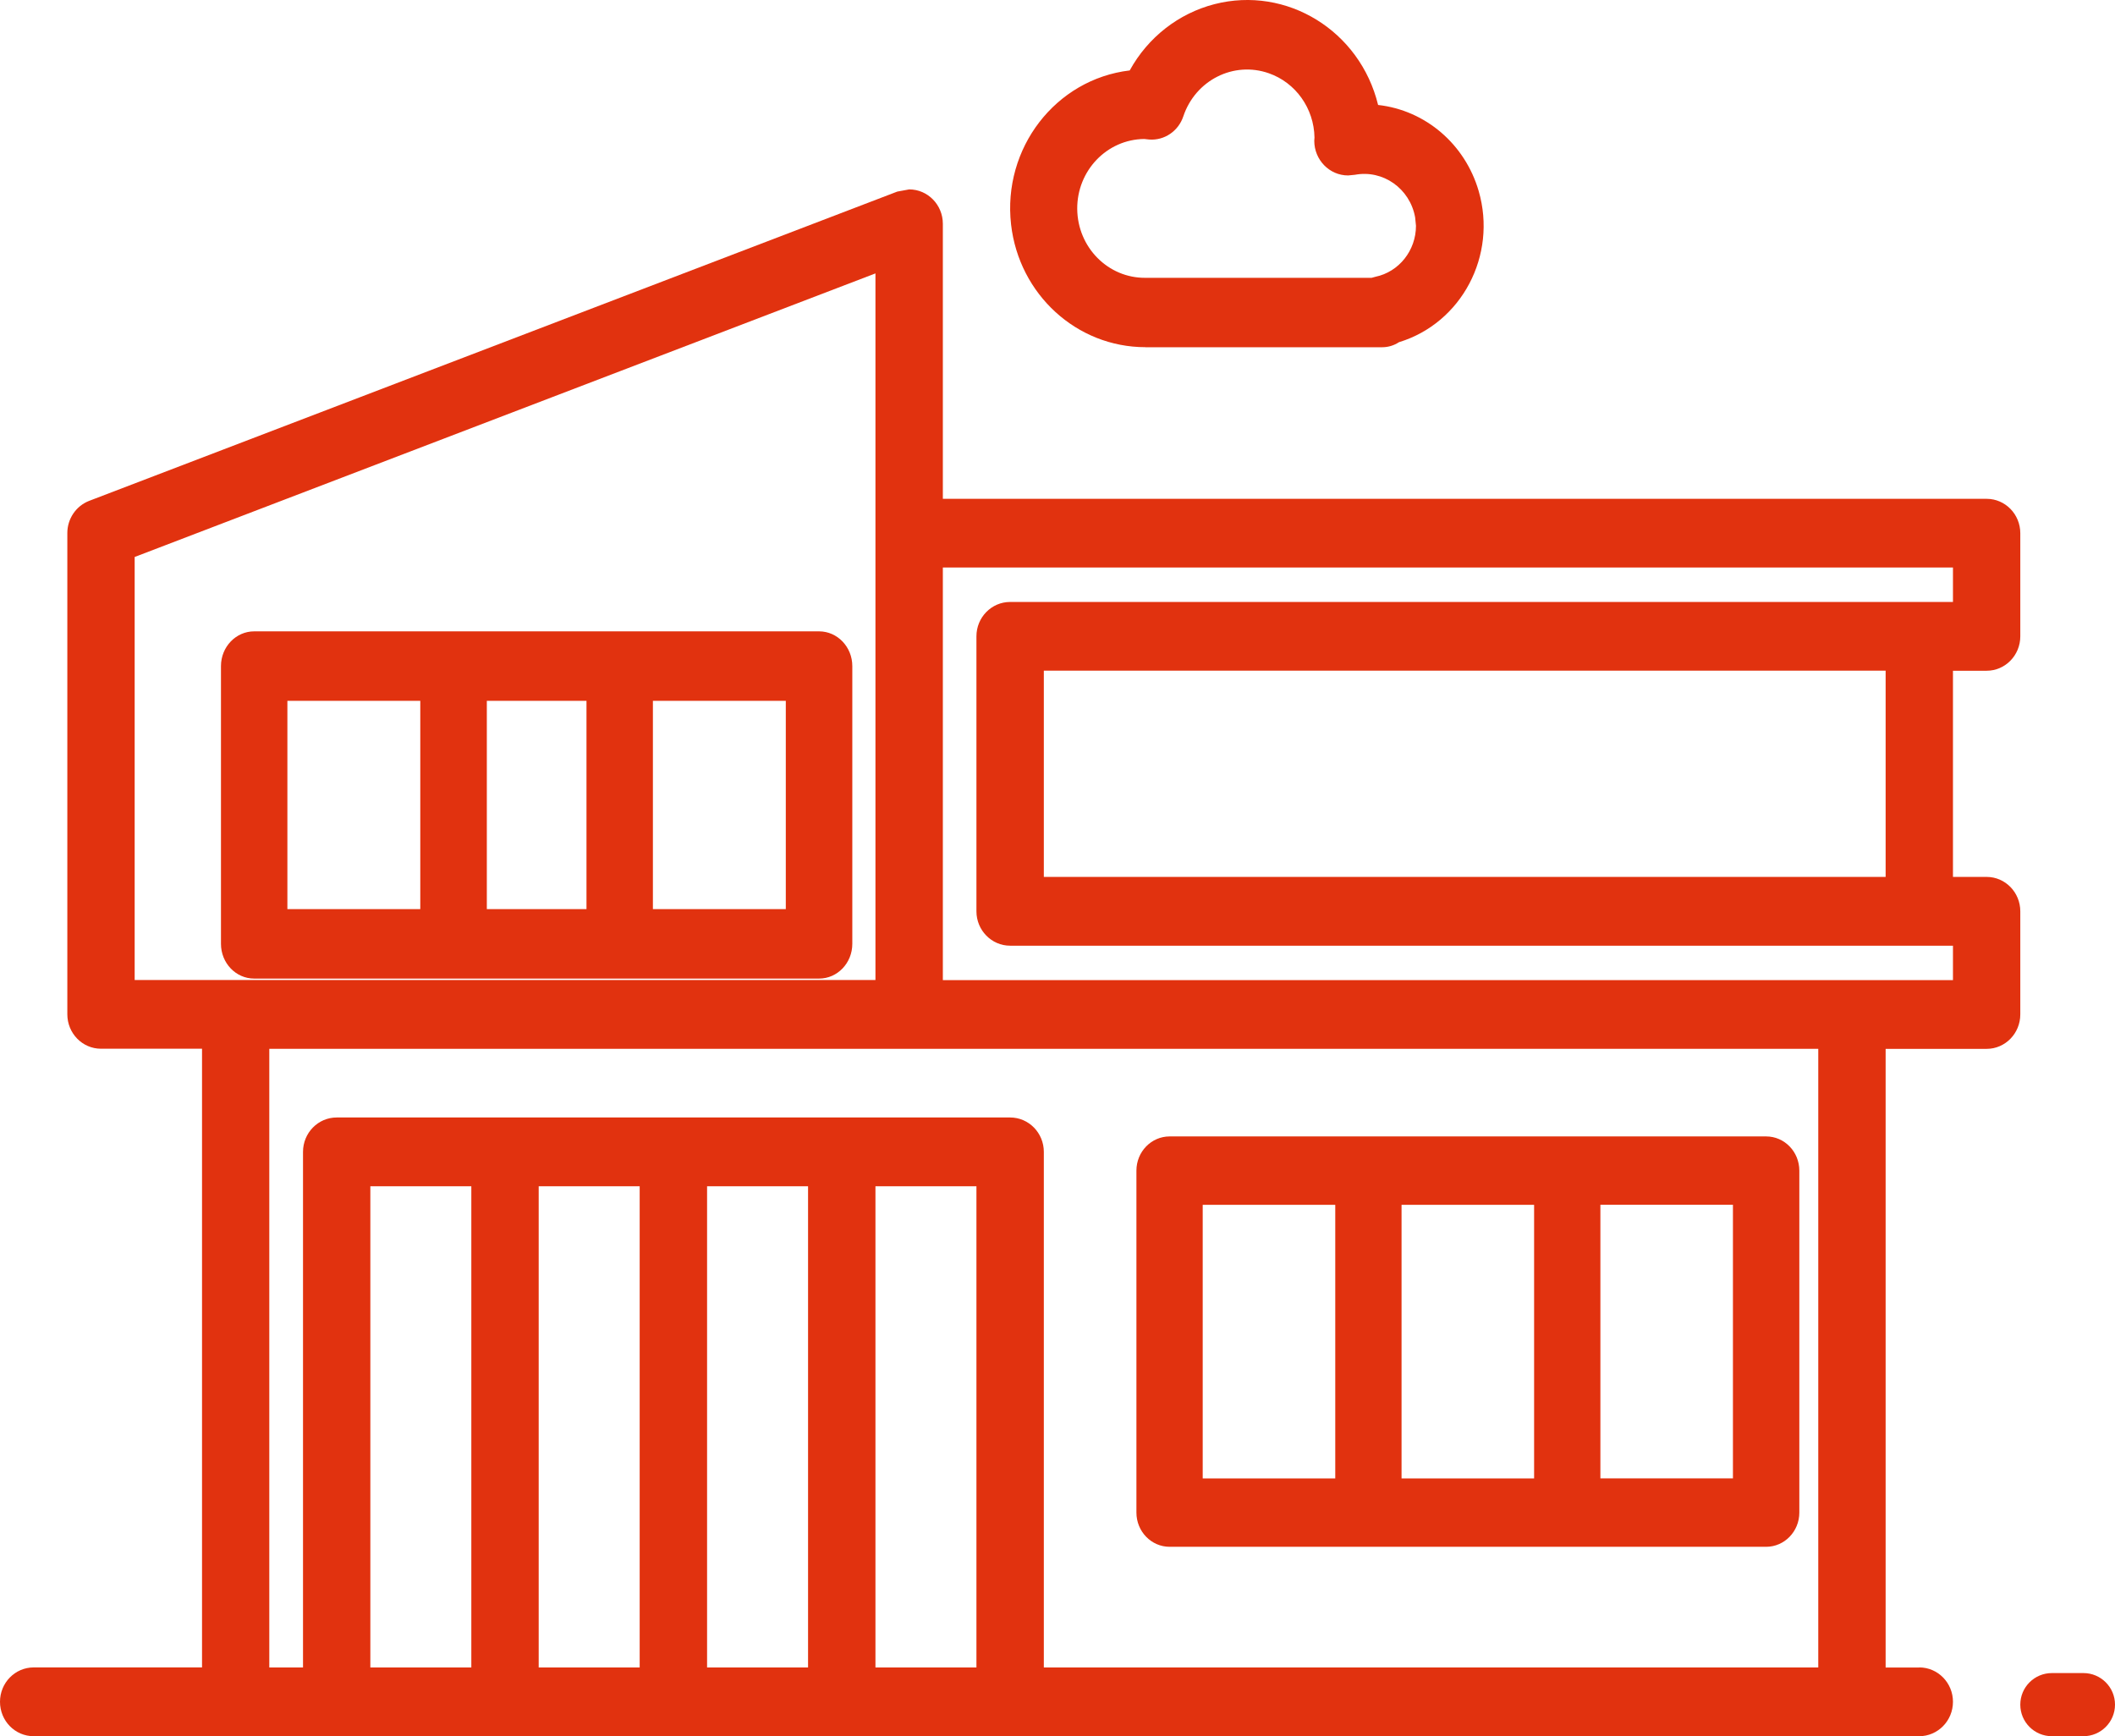
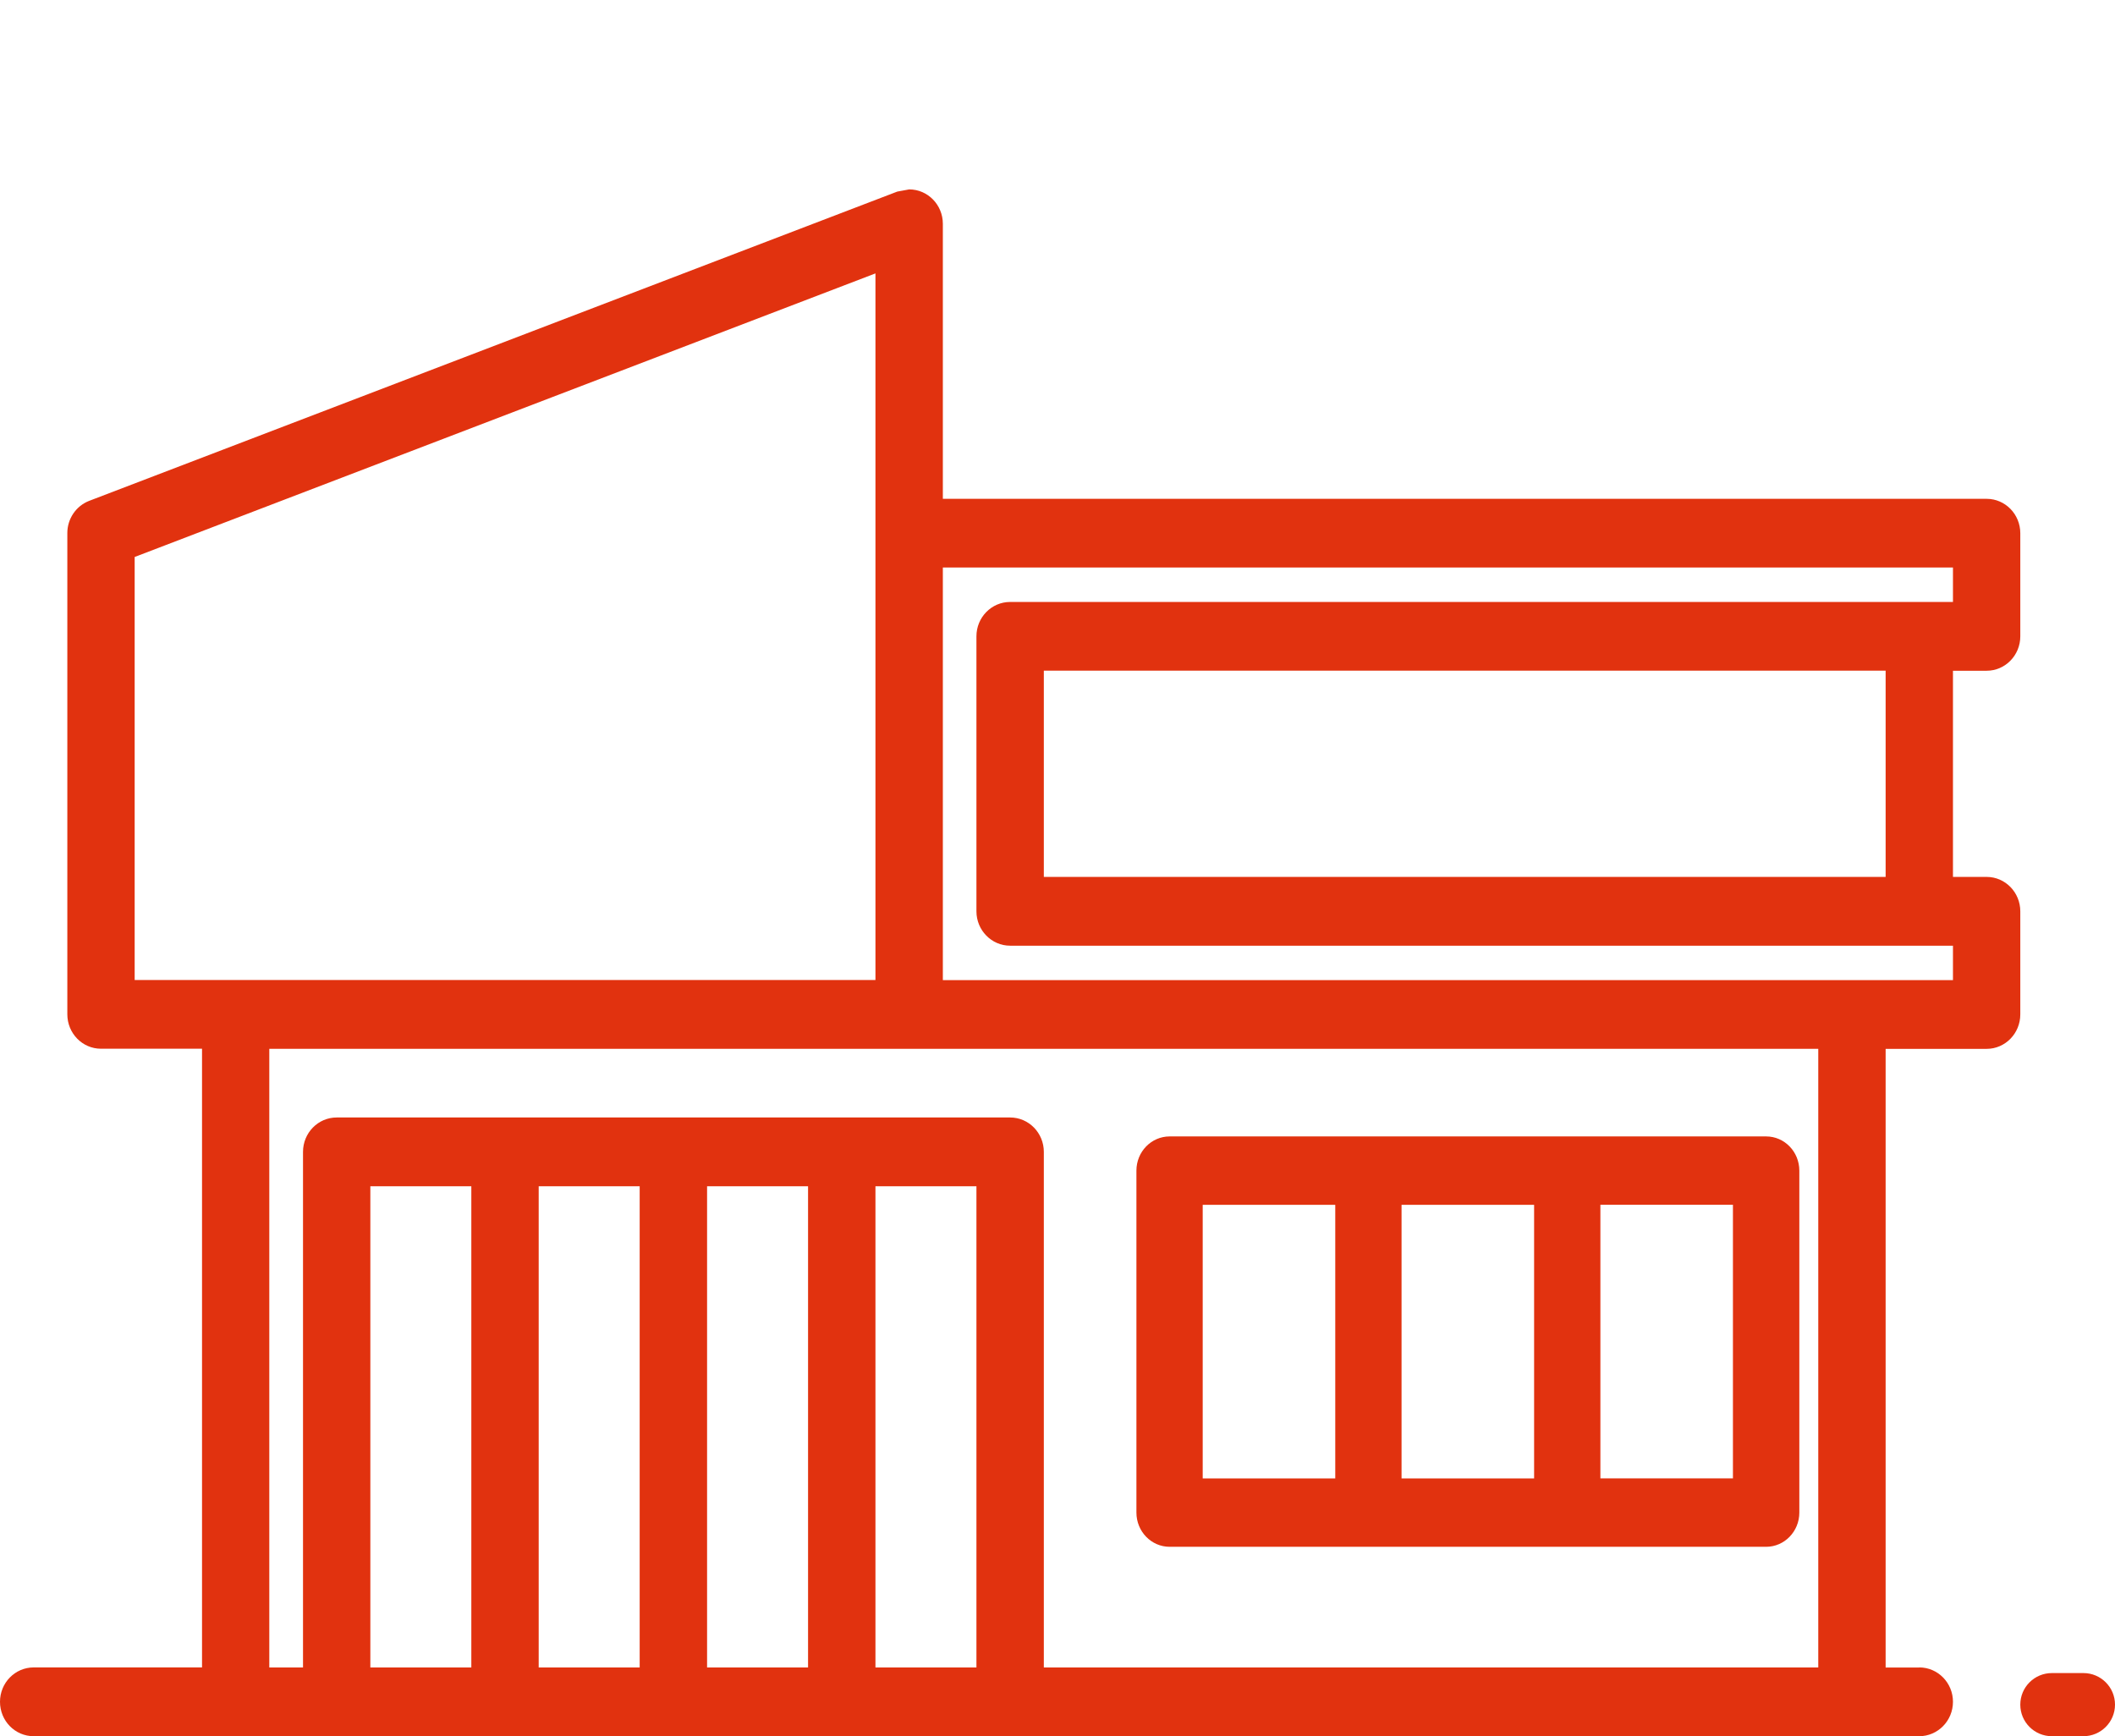
<svg xmlns="http://www.w3.org/2000/svg" width="67px" height="55px" viewBox="0 0 67 55" version="1.1">
  <title>WorkLive</title>
  <g id="Hauptseiten" stroke="none" stroke-width="1" fill="none" fill-rule="evenodd">
    <g id="ABAWIA_1_home" transform="translate(-1413, -927)" fill="#E1320F" fill-rule="nonzero">
      <g id="Boxes" transform="translate(246, 804)">
        <g id="Box-Copy" transform="translate(972, 0)">
          <g id="WorkLive" transform="translate(195, 123)">
            <path d="M33.067,52.822 L33.067,36.49 C33.067,35.889 32.59,35.4 31.999,35.4 L10.666,35.4 C10.076,35.4 9.599,35.888 9.599,36.49 L9.599,52.822 L8.531,52.822 L8.531,33.224 L57.6,33.224 L57.6,52.822 L33.067,52.822 Z M27.733,37.579 L30.932,37.579 L30.932,52.822 L27.733,52.822 L27.733,37.579 Z M22.399,37.579 L25.598,37.579 L25.598,52.822 L22.399,52.822 L22.399,37.579 Z M17.065,37.579 L20.264,37.579 L20.264,52.822 L17.065,52.822 L17.065,37.579 Z M11.732,37.579 L14.931,37.579 L14.931,52.822 L11.732,52.822 L11.732,37.579 Z M4.266,17.644 L27.733,8.661 L27.733,31.045 L4.266,31.045 L4.266,17.644 Z M61.867,17.979 L61.867,19.069 L31.999,19.069 C31.411,19.069 30.932,19.555 30.932,20.158 L30.932,28.869 C30.932,29.469 31.41,29.958 31.999,29.958 L61.867,29.958 L61.867,31.048 L29.868,31.048 L29.868,17.978 L61.867,17.978 L61.867,17.979 Z M59.734,27.779 L33.067,27.779 L33.067,21.246 L59.734,21.246 L59.734,27.779 Z M60.801,52.824 L59.734,52.824 L59.734,33.226 L62.934,33.226 C63.522,33.226 64,32.738 64,32.134 L64,28.869 C64,28.269 63.524,27.779 62.934,27.779 L61.867,27.779 L61.867,21.248 L62.934,21.248 C63.522,21.248 64,20.76 64,20.158 L64,16.891 C64,16.291 63.524,15.802 62.934,15.802 L29.868,15.802 L29.868,7.09 C29.868,6.489 29.391,6 28.802,6 L28.425,6.069 L2.823,15.867 C2.408,16.028 2.132,16.435 2.133,16.888 L2.133,32.131 C2.133,32.733 2.609,33.222 3.199,33.222 L6.4,33.222 L6.4,52.821 L1.067,52.821 C0.478,52.821 0,53.307 0,53.91 C0,54.514 0.476,55 1.067,55 L60.799,55 C61.387,55 61.867,54.512 61.867,53.91 C61.867,53.309 61.389,52.821 60.799,52.821" id="Shape" />
            <path d="M66,53 L65,53 C64.449,53 64,53.446 64,54 C64,54.554 64.448,55 65,55 L66,55 C66.551,55 67,54.552 67,54 C67,53.448 66.552,53 66,53" id="Path" />
            <path d="M54.897,46.832 L50.698,46.832 L50.698,38.165 L54.897,38.165 L54.897,46.832 Z M44.399,38.166 L48.598,38.166 L48.598,46.834 L44.399,46.834 L44.399,38.166 Z M38.1,38.166 L42.299,38.166 L42.299,46.834 L38.1,46.834 L38.1,38.166 L38.1,38.166 Z M55.949,36 L37.052,36 C36.472,36 36,36.484 36,37.084 L36,47.916 C36,48.513 36.47,49 37.052,49 L55.949,49 C56.528,49 57,48.515 57,47.916 L57,37.084 C57,36.485 56.53,36 55.949,36" id="Shape" />
-             <path d="M9.104,22.201 L13.314,22.201 L13.314,28.8 L9.104,28.8 L9.104,22.201 Z M18.579,28.8 L15.422,28.8 L15.422,22.201 L18.579,22.201 L18.579,28.8 L18.579,28.8 Z M24.893,28.8 L20.683,28.8 L20.683,22.201 L24.893,22.201 L24.893,28.8 Z M25.947,31 C26.527,31 27,30.509 27,29.899 L27,21.101 C27,20.494 26.528,20 25.947,20 L8.052,20 C7.472,20 7,20.493 7,21.101 L7,29.899 C7,30.507 7.47,31 8.052,31 L25.948,31 L25.947,31 Z" id="Shape" />
-             <path d="M36.247,4.403 L36.405,4.42 C36.886,4.456 37.331,4.153 37.486,3.685 C37.87,2.539 39.082,1.928 40.198,2.322 C41.047,2.62 41.625,3.433 41.641,4.356 L41.634,4.459 C41.634,5.065 42.114,5.558 42.706,5.558 L42.922,5.537 C43.811,5.37 44.664,5.971 44.829,6.884 L44.856,7.153 C44.856,7.935 44.318,8.613 43.571,8.768 L43.45,8.801 L36.287,8.801 C35.103,8.812 34.137,7.837 34.125,6.621 C34.115,5.407 35.065,4.414 36.249,4.403 M36.287,11 L43.783,11 C43.974,11 44.158,10.945 44.318,10.84 C46.304,10.233 47.434,8.091 46.843,6.054 C46.412,4.568 45.158,3.493 43.656,3.325 C43.083,0.973 40.762,-0.456 38.471,0.132 C37.335,0.426 36.364,1.182 35.788,2.231 C33.437,2.511 31.755,4.696 32.029,7.111 C32.282,9.328 34.111,10.998 36.285,10.998" id="Shape" />
          </g>
        </g>
      </g>
    </g>
  </g>
</svg>